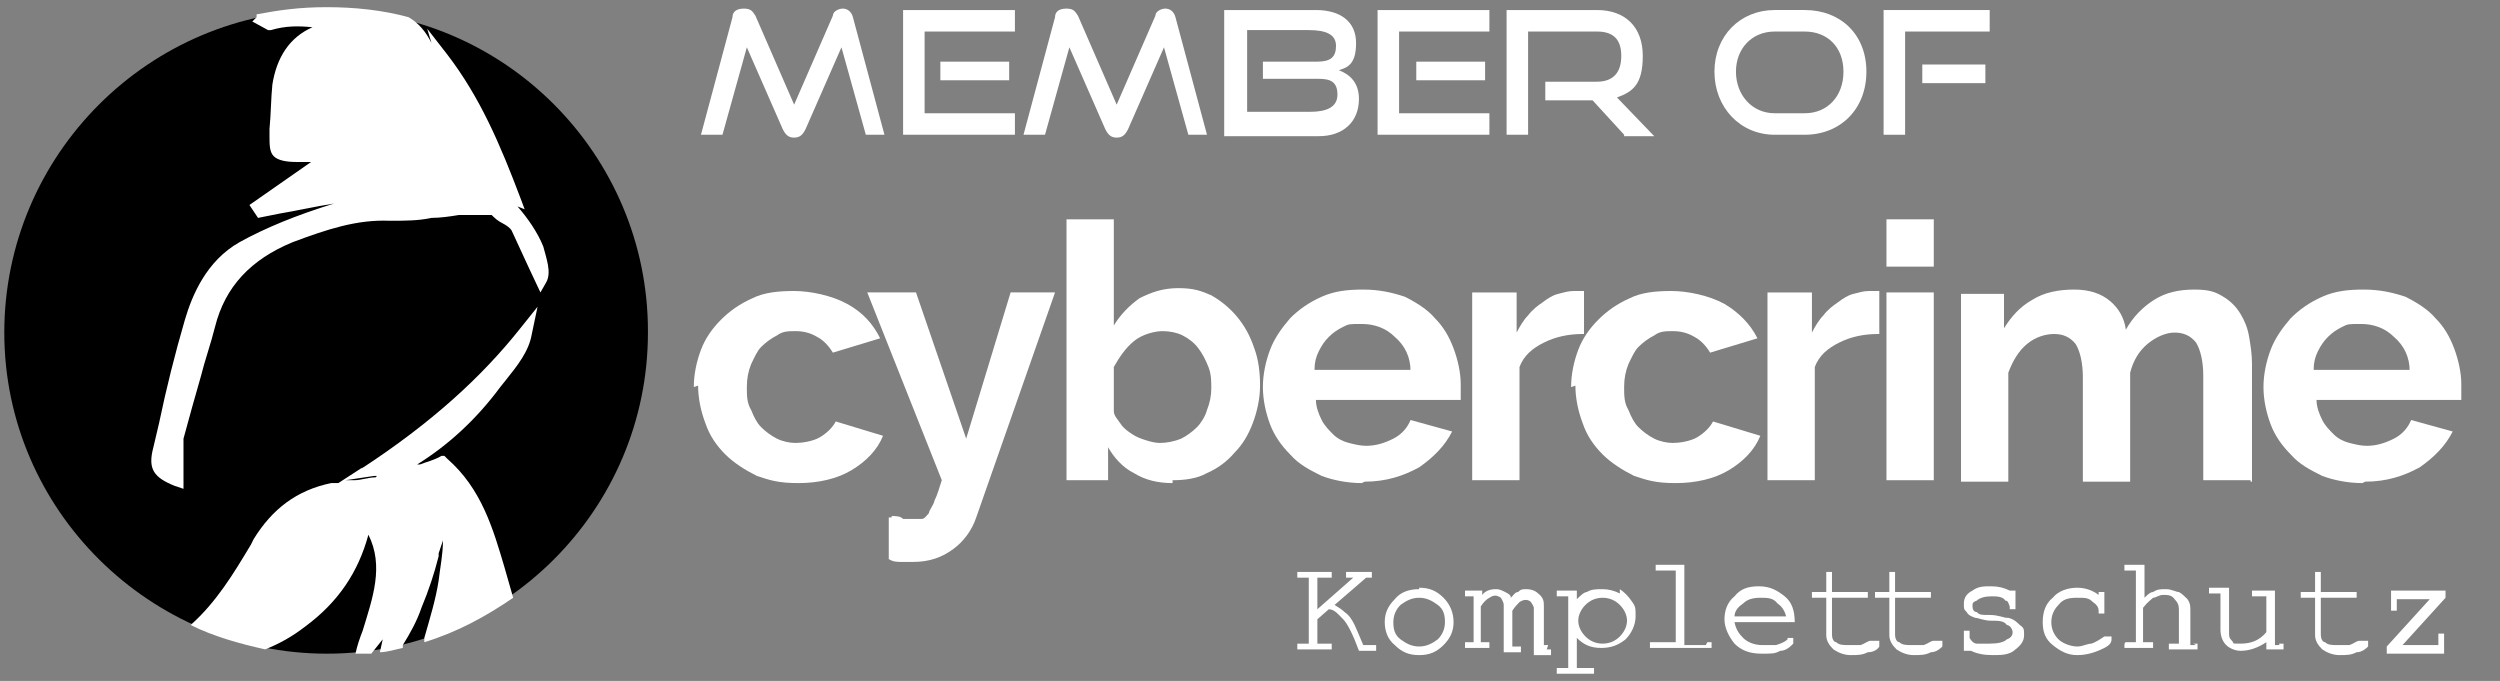
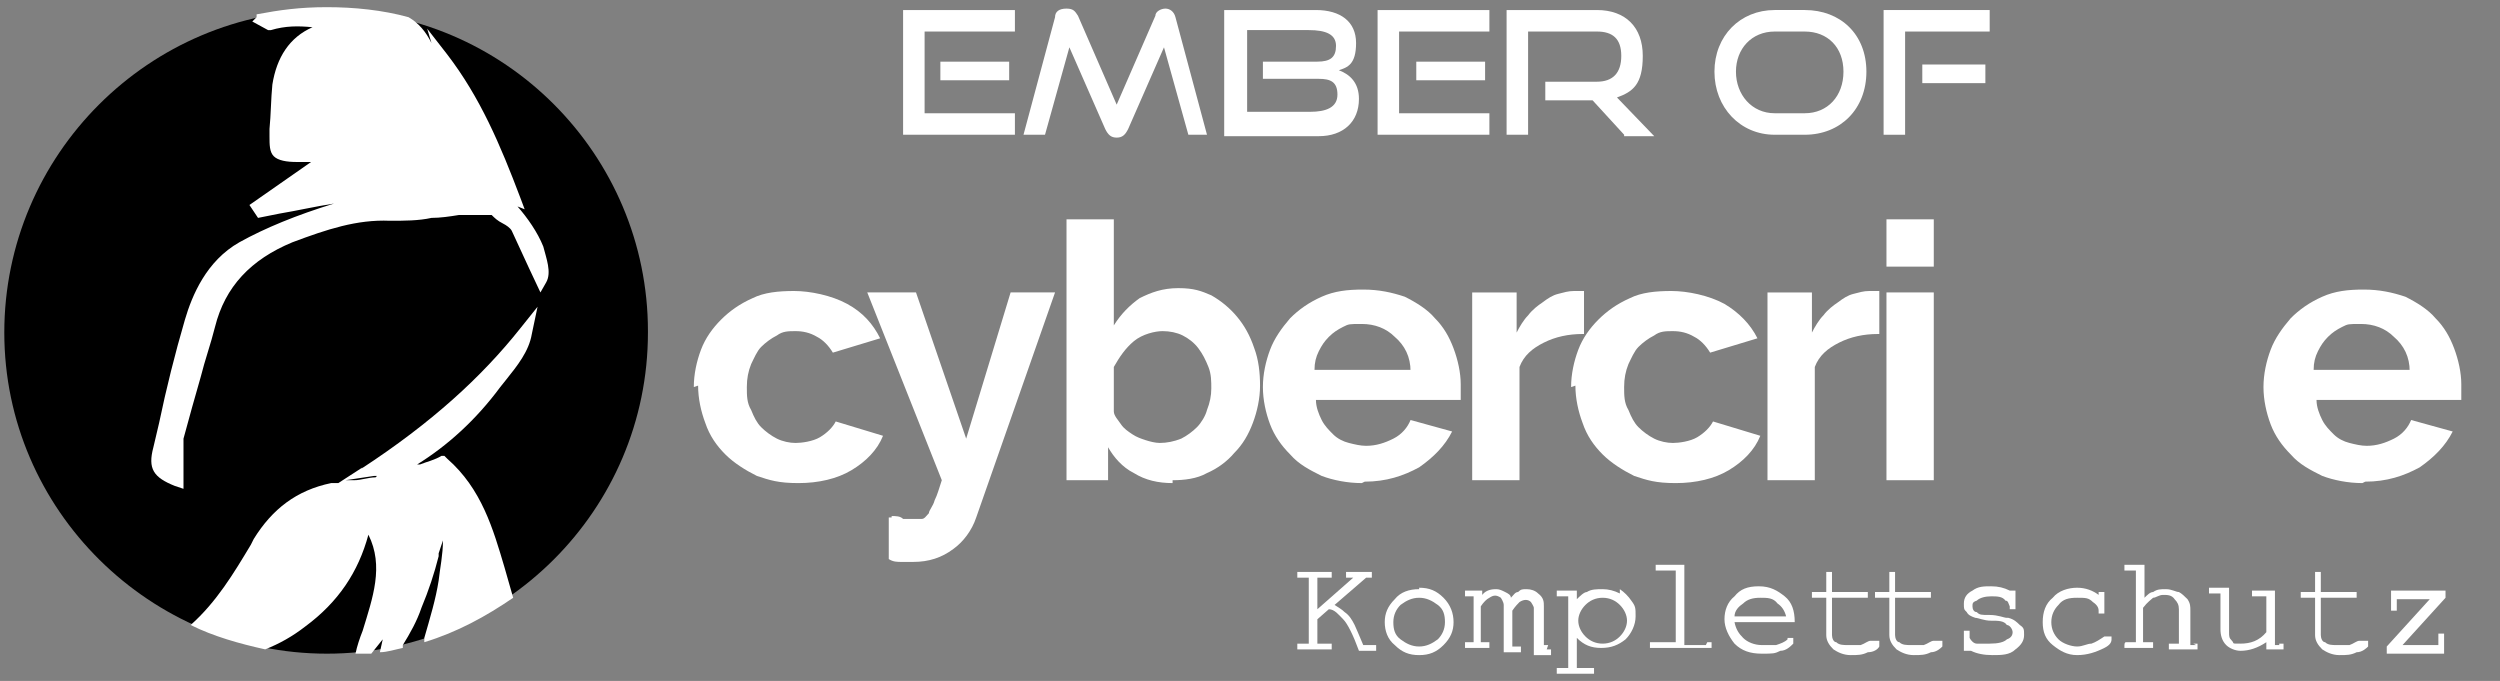
<svg xmlns="http://www.w3.org/2000/svg" id="Ebene_1" version="1.1" viewBox="0 0 174.4 47.5">
  <rect x="0" y="0" width="174.4" height="47.5" fill="#808080" stroke="none" />
  <defs>
    <style>
      .st0 {
        fill: #fff;
      }
    </style>
  </defs>
  <g>
    <path class="st0" d="M48.4,27c0-.9.2-1.8.5-2.6.3-.8.8-1.5,1.4-2.1.6-.6,1.3-1.1,2.2-1.5.8-.4,1.8-.5,2.9-.5s2.6.3,3.7.9,1.8,1.4,2.3,2.4l-3.3,1c-.3-.5-.7-.9-1.1-1.1-.5-.3-1-.4-1.5-.4s-.9,0-1.3.3c-.4.2-.8.5-1.1.8s-.5.8-.7,1.2c-.2.5-.3,1-.3,1.6s0,1.1.3,1.6c.2.5.4.9.7,1.2.3.3.7.6,1.1.8s.9.3,1.3.3,1.2-.1,1.7-.4.9-.7,1.1-1.1l3.3,1c-.4,1-1.2,1.8-2.2,2.4-1,.6-2.3.9-3.7.9s-2-.2-2.9-.5c-.8-.4-1.6-.9-2.2-1.5-.6-.6-1.1-1.3-1.4-2.2-.3-.8-.5-1.7-.5-2.6" />
    <path class="st0" d="M62.2,36c.3,0,.6,0,.8.2h1.3c.2,0,.3-.2.5-.4,0-.2.3-.5.4-.9.2-.4.3-.8.5-1.4l-5.2-13.1h3.4l3.5,10.2,3.1-10.2h3.1l-5.5,15.7c-.3.9-.9,1.7-1.6,2.2-.8.6-1.7.9-2.8.9s-.5,0-.8,0-.6,0-.9-.2v-2.9h.2,0Z" />
    <path class="st0" d="M80.9,30.9c.5,0,1-.1,1.5-.3.4-.2.8-.5,1.1-.8.3-.3.6-.8.7-1.2.2-.5.3-1,.3-1.5s0-1-.2-1.5-.4-.9-.7-1.3c-.3-.4-.7-.7-1.1-.9-.4-.2-.9-.3-1.4-.3s-1.4.2-2,.7-1,1.1-1.4,1.8v3.1c0,.3.3.6.5.9s.5.5.8.7.6.3.9.4.7.2,1,.2M81.8,33.7c-1,0-1.9-.2-2.7-.7-.8-.4-1.4-1.1-1.8-1.8v2.3h-2.9V15.3h3.3v7.4c.5-.8,1.1-1.4,1.8-1.9.8-.4,1.6-.7,2.7-.7s1.6.2,2.3.5c.7.4,1.3.9,1.8,1.5s.9,1.3,1.2,2.2c.3.8.4,1.7.4,2.6s-.2,1.8-.5,2.6c-.3.8-.7,1.5-1.3,2.1-.5.6-1.2,1.1-1.9,1.4-.7.4-1.6.5-2.4.5" />
    <path class="st0" d="M98.4,25.9c0-1-.4-1.8-1.1-2.4-.6-.6-1.4-.9-2.3-.9s-.9,0-1.3.2-.7.4-1,.7c-.3.3-.5.6-.7,1s-.3.8-.3,1.3h6.8,0ZM95,33.7c-1,0-2-.2-2.8-.5-.8-.4-1.6-.8-2.2-1.5-.6-.6-1.1-1.3-1.4-2.1-.3-.8-.5-1.7-.5-2.6s.2-1.8.5-2.6c.3-.8.8-1.5,1.4-2.2.6-.6,1.3-1.1,2.2-1.5.9-.4,1.8-.5,2.9-.5s2,.2,2.9.5c.8.4,1.6.9,2.1,1.5.6.6,1,1.3,1.3,2.1.3.8.5,1.7.5,2.5s0,.4,0,.6v.5h-10.1c0,.5.2,1,.4,1.4.2.4.5.7.8,1s.7.5,1.1.6.8.2,1.2.2c.7,0,1.3-.2,1.9-.5s1-.8,1.2-1.3l2.9.8c-.5,1-1.3,1.8-2.3,2.5-1.1.6-2.3,1-3.8,1" />
    <path class="st0" d="M110.4,23.3c-1,0-1.9.2-2.7.6-.8.4-1.4.9-1.7,1.7v7.9h-3.3v-13.1h3.1v2.8c.2-.4.5-.9.8-1.2.3-.4.7-.7,1-.9.4-.3.7-.5,1.1-.6s.7-.2,1.1-.2h.7v3s0,0,0,0Z" />
    <path class="st0" d="M109.6,27c0-.9.2-1.8.5-2.6.3-.8.8-1.5,1.4-2.1s1.3-1.1,2.2-1.5c.8-.4,1.8-.5,2.9-.5s2.6.3,3.7.9c1,.6,1.8,1.4,2.3,2.4l-3.3,1c-.3-.5-.7-.9-1.1-1.1-.5-.3-1-.4-1.5-.4s-.9,0-1.3.3c-.4.2-.8.5-1.1.8-.3.3-.5.8-.7,1.2-.2.5-.3,1-.3,1.6s0,1.1.3,1.6c.2.5.4.9.7,1.2.3.3.7.6,1.1.8.4.2.9.3,1.3.3s1.2-.1,1.7-.4.9-.7,1.1-1.1l3.3,1c-.4,1-1.2,1.8-2.2,2.4-1,.6-2.3.9-3.7.9s-2-.2-2.9-.5c-.8-.4-1.6-.9-2.2-1.5-.6-.6-1.1-1.3-1.4-2.2-.3-.8-.5-1.7-.5-2.6" />
    <path class="st0" d="M131,23.3c-1,0-1.9.2-2.7.6s-1.4.9-1.7,1.7v7.9h-3.3v-13.1h3.1v2.8c.2-.4.5-.9.8-1.2.3-.4.7-.7,1-.9.4-.3.7-.5,1.1-.6.4-.1.7-.2,1.1-.2h.7v3h-.1Z" />
  </g>
  <path class="st0" d="M131.6,20.4h3.3v13.1h-3.3v-13.1ZM131.6,15.3h3.3v3.3h-3.3v-3.3Z" />
  <g>
-     <path class="st0" d="M157,33.5h-3.3v-7.3c0-1-.2-1.8-.5-2.3-.4-.5-.9-.7-1.5-.7s-1.3.3-1.9.8c-.6.5-1,1.2-1.2,2v7.6h-3.3v-7.3c0-1-.2-1.8-.5-2.3-.4-.5-.9-.7-1.5-.7s-1.3.2-1.9.7c-.6.5-1,1.2-1.3,2v7.6h-3.3v-13.1h3v2.4c.5-.8,1.1-1.5,2-2,.8-.5,1.8-.7,2.9-.7s1.9.3,2.5.8,1,1.2,1.1,2c.5-.9,1.2-1.6,2-2.1s1.7-.7,2.8-.7,1.5.2,2,.5.9.7,1.2,1.2.5,1,.6,1.6.2,1.2.2,1.9v8.2h-.1Z" />
    <path class="st0" d="M168.1,25.9c0-1-.4-1.8-1.1-2.4-.6-.6-1.4-.9-2.3-.9s-.9,0-1.3.2c-.4.2-.7.4-1,.7-.3.3-.5.6-.7,1s-.3.8-.3,1.3h6.8,0ZM164.8,33.7c-1,0-2-.2-2.8-.5-.8-.4-1.6-.8-2.2-1.5-.6-.6-1.1-1.3-1.4-2.1-.3-.8-.5-1.7-.5-2.6s.2-1.8.5-2.6c.3-.8.8-1.5,1.4-2.2.6-.6,1.3-1.1,2.2-1.5s1.8-.5,2.9-.5,2,.2,2.9.5c.8.4,1.6.9,2.1,1.5.6.6,1,1.3,1.3,2.1.3.8.5,1.7.5,2.5s0,.4,0,.6v.5h-10.1c0,.5.2,1,.4,1.4s.5.7.8,1,.7.5,1.1.6c.4.1.8.2,1.2.2.7,0,1.3-.2,1.9-.5.6-.3,1-.8,1.2-1.3l2.9.8c-.5,1-1.3,1.8-2.3,2.5-1.1.6-2.3,1-3.8,1" />
    <path class="st0" d="M95.6,45h-.5c-.3-.7-.5-1.2-.6-1.4-.2-.4-.4-.7-.7-.9-.2-.2-.4-.3-.7-.5l2.2-1.9h.4v-.4h-1.8v.4h.5l-2.5,2.2v-2.2h1v-.4h-2.4v.4h.8v4.6h-.8v.4h2.4v-.4h-1v-1.7l.8-.7c.4,0,.7.4,1,.7s.7,1.1,1.1,2.2h1.2v-.4h-.3" />
    <path class="st0" d="M100.8,43.4c0,.5-.2.9-.5,1.2-.4.3-.8.5-1.3.5s-.9-.2-1.3-.5-.5-.7-.5-1.2.2-.9.5-1.2c.4-.3.8-.5,1.3-.5s.9.2,1.3.5.5.7.5,1.2M99,41.1c-.7,0-1.3.2-1.7.7-.5.5-.7,1-.7,1.6s.2,1.2.7,1.6c.5.5,1,.7,1.7.7s1.2-.2,1.7-.7.7-1,.7-1.6-.2-1.2-.7-1.7-1-.7-1.7-.7" />
    <path class="st0" d="M108,45h-.3v-2.7c0-.3,0-.6-.4-.9-.2-.2-.5-.3-.8-.3s-.4,0-.6.2c-.2,0-.3.2-.5.4,0-.2-.2-.3-.4-.4s-.4-.2-.6-.2-.7,0-1,.4v-.3h-1.2v.4h.6v3.2h-.6v.4h1.7v-.4h-.6v-2.5c.2-.3.4-.5.6-.6.3-.2.5-.2.8,0,0,0,.2.3.2.5v3.3h1.2v-.4h-.6v-2.5c.2-.3.4-.5.5-.6.3-.2.6-.2.8,0,0,0,.2.3.2.4v3.3h1.2v-.4h-.3" />
    <path class="st0" d="M113.5,43.3c0,.4-.2.8-.5,1.1s-.7.5-1.2.5-.9-.2-1.2-.5c-.3-.3-.5-.7-.5-1.1s.2-.8.5-1.1.7-.5,1.2-.5.9.2,1.2.5c.3.3.5.7.5,1.1M113,41.4c-.4-.2-.8-.3-1.2-.3s-.8,0-1.1.2c-.2,0-.5.3-.7.5v-.6h-1.4v.4h.8v5h-.8v.4h2.6v-.4h-1.2v-2.1c.5.5,1,.7,1.7.7s1.2-.2,1.7-.6c.4-.4.7-1,.7-1.6s0-.7-.3-1.1c-.2-.3-.5-.6-.8-.8" />
    <path class="st0" d="M119,45h-1.5v-5.6h-2v.4h1.4v5h-1.8v.4h4.3v-.4h-.3" />
    <path class="st0" d="M124.6,43h-3.6c0-.4.3-.7.6-.9.3-.3.7-.4,1.2-.4s.9,0,1.2.4c.3.2.5.5.6.9M124.7,44.6c-.2.2-.5.3-.8.4h-1c-.5,0-1-.2-1.3-.5s-.5-.6-.6-1.1h4.2c0-.8-.2-1.4-.7-1.8-.5-.4-1-.7-1.8-.7s-1.3.2-1.7.7c-.5.4-.7,1-.7,1.6s.3,1.2.7,1.7c.5.5,1.1.7,1.9.7s.9,0,1.3-.2c.4,0,.7-.3.9-.5v-.4h-.4" />
    <path class="st0" d="M130.5,44.7c-.2,0-.4.2-.7.3h-.9c-.3,0-.6,0-.8-.2-.2,0-.3-.3-.3-.5v-2.6h2.5v-.4h-2.5v-1.4h-.4v1.4h-1v.4h1v2.6c0,.4.2.7.5,1,.3.2.7.4,1.2.4s.8,0,1.2-.2c.4,0,.7-.2.8-.4v-.4h-.4" />
    <path class="st0" d="M134.9,44.7c-.2,0-.4.2-.7.3h-.9c-.3,0-.6,0-.8-.2-.2,0-.3-.3-.3-.5v-2.6h2.5v-.4h-2.5v-1.4h-.4v1.4h-1v.4h1v2.6c0,.4.2.7.5,1,.3.2.7.4,1.2.4s.8,0,1.2-.2c.4,0,.7-.3.8-.4v-.4h-.4" />
    <path class="st0" d="M140,43.1c-.2,0-.6-.2-1.2-.2s-.7,0-.9-.2c-.2,0-.3-.2-.3-.4s0-.3.3-.4c.2-.2.6-.3,1-.3s.8,0,1,.3c.2,0,.2.2.3.4v.2h.4v-1.3h-.4c-.4-.2-.8-.3-1.3-.3s-.9,0-1.3.3c-.4.2-.6.5-.6.9s0,.4.2.6c.1.2.3.3.6.4.2,0,.6.2,1.1.2s.9,0,1.1.3c.2,0,.4.3.4.5s-.1.4-.4.5c-.2.2-.6.3-1.2.3h-.9c-.2,0-.4-.2-.5-.4v-.5h-.4v1.4h.5c.4.2.9.3,1.5.3s1.2,0,1.6-.4c.4-.3.6-.6.6-1s0-.5-.3-.7c-.2-.2-.4-.4-.8-.5" />
    <path class="st0" d="M146.8,44.4c-.3.2-.6.4-.9.5-.3,0-.6.2-1,.2s-1-.2-1.3-.5-.5-.7-.5-1.2.2-.9.5-1.2c.3-.4.7-.5,1.3-.5s.8,0,1.1.3c.3.2.4.4.4.6v.2h.4v-1.5h-.4v.2c-.4-.3-.9-.5-1.5-.5s-1.3.2-1.7.7c-.5.4-.7,1-.7,1.7s.2,1.2.7,1.6c.5.4,1,.7,1.7.7s1.3-.2,1.9-.5c.4-.2.5-.4.5-.6v-.2h-.5" />
    <path class="st0" d="M153.2,45h-.4v-2.4c0-.3,0-.5-.2-.8-.2-.2-.4-.4-.6-.5-.2,0-.5-.2-.9-.2s-.6,0-.9.2c-.2,0-.4.2-.6.4v-2.3h-1.4v.4h.8v5h-.7s-.1,0-.1.2v.2h2v-.4h-.7v-2.4c.3-.4.6-.6.7-.7.2,0,.4-.2.7-.2s.6,0,.8.3c.2.2.3.4.3.7v2.4h-.7v.4h2v-.4h-.3" />
    <path class="st0" d="M159,45h-.3v-3.8h-1.6v.4h1v2.5c-.5.6-1.1.8-1.8.8s-.4,0-.6-.2c-.2-.2-.2-.3-.2-.6v-3.1h-1.4v.4h.8v2.5c0,.4.1.8.4,1.1.2.2.6.4,1,.4.6,0,1.2-.2,1.8-.6v.5h1.2v-.4h-.3" />
    <path class="st0" d="M164.6,44.7c-.2,0-.4.2-.7.3h-.9c-.3,0-.6,0-.8-.2-.2,0-.3-.3-.3-.5v-2.6h2.5v-.4h-2.5v-1.4h-.4v1.4h-1v.4h1v2.6c0,.4.2.7.5,1,.3.2.7.4,1.2.4s.8,0,1.2-.2c.4,0,.7-.3.8-.4v-.4h-.4" />
    <path class="st0" d="M170.5,44.2h-.4v.8h-2.5l3-3.3v-.5h-3.8v1.4h.4v-.8h2.3l-3,3.3v.5h4v-1.4" />
  </g>
  <path d="M45.2,23.2c0,12.4-10.1,22.4-22.4,22.4S.3,35.6.3,23.2,10.4.7,22.8.7s22.4,10.1,22.4,22.4" />
  <path class="st0" d="M26.2,33.3c-.5,0-1,.2-1.5.2h-.6l2-.3h.5-.3M25.3,32.6l-1.7,1.1h-.5c-2.4.5-4.1,1.8-5.4,3.9l-.2.4c-1.2,2-2.4,4-4.2,5.6,1.6.8,3.4,1.3,5.2,1.7,1-.4,1.9-.9,2.8-1.6,2.3-1.7,3.7-3.8,4.4-6.4,1.1,2.2.3,4.4-.4,6.7-.2.5-.4,1.1-.5,1.6h1.1l.8-1-.2.9c.5,0,1.1-.2,1.6-.3v-.2c.5-.8,1-1.7,1.3-2.6.5-1.2.9-2.4,1.2-3.6v-.2c.1-.3.2-.6.3-.9,0,1-.2,1.9-.3,2.8-.2,1.3-.6,2.6-1,4v.3c2.3-.7,4.3-1.8,6.2-3.1-.2-.7-.4-1.4-.6-2.1-.8-2.7-1.6-5.5-4-7.6l-.2-.2h-.2c-.5.3-1,.4-1.5.6h-.2c2.1-1.3,4.1-3.1,5.8-5.4l.4-.5c.8-1,1.6-2,1.8-3.2l.4-1.9-1.2,1.5c-2.7,3.4-6.2,6.6-11.1,9.8" />
  <path class="st0" d="M17.9,1.2l-.3.3,1.1.6h.2c1-.3,1.9-.3,2.9-.2-1.6.7-2.5,2.1-2.8,4-.1,1-.1,2.1-.2,3.1v.5c0,.6,0,1.1.3,1.4.3.3.9.4,1.6.4h1l-4.3,3,.6.9,1.5-.3c1.2-.2,2.5-.5,3.8-.7-2.6.8-4.8,1.7-6.6,2.7-2.3,1.3-3.3,3.7-3.8,5.4-.7,2.4-1.3,4.8-1.8,7.2l-.4,1.7c-.4,1.5,0,2.1,1.5,2.7l.6.2v-3.5c.4-1.5.8-2.9,1.2-4.3.3-1.2.7-2.3,1-3.5.7-2.8,2.5-4.7,5.4-5.9,2.4-.9,4.5-1.6,6.8-1.5,1,0,2,0,2.9-.2.6,0,1.3-.1,1.9-.2h2.3c.2.2.4.4.8.6.2.1.5.3.6.5.4.9.8,1.7,1.2,2.6l.8,1.7.4-.7c.4-.7,0-1.7-.2-2.5-.4-1-1.1-2-1.8-2.8l.5.2-.3-.8c-1.4-3.7-2.8-7-5.1-10l-1.4-1.8.3,1c-.4-.8-.9-1.4-1.6-1.8-1.8-.5-3.8-.7-5.7-.7s-3.3.2-4.9.5" />
  <g>
-     <path class="st0" d="M60.4,9.4l-1.7-6.1-2.5,5.7c-.2.4-.4.6-.8.6s-.6-.2-.8-.6l-2.5-5.7-1.7,6.1h-1.5l2.2-8.2c0-.4.3-.6.8-.6s.6.2.8.5l2.7,6.2,2.7-6.2c0-.3.4-.5.7-.5s.6.2.7.6l2.2,8.2h-1.5s.2,0,.2,0Z" />
    <path class="st0" d="M63,9.4V.7h7.8v1.5h-6.3v5.7h6.3v1.5h-7.8ZM65.6,5.6v-1.3h4.8v1.3s-4.8,0-4.8,0Z" />
    <path class="st0" d="M82.9,9.4l-1.7-6.1-2.5,5.7c-.2.4-.4.6-.8.6s-.6-.2-.8-.6l-2.5-5.7-1.7,6.1h-1.5l2.2-8.2c0-.4.3-.6.8-.6s.6.2.8.5l2.7,6.2,2.7-6.2c0-.3.4-.5.7-.5s.6.2.7.6l2.2,8.2h-1.5.2Z" />
    <path class="st0" d="M85.4,9.4V.7h6.4c1.7,0,2.8.8,2.8,2.3s-.6,1.7-1.2,1.9c.8.3,1.4.9,1.4,2,0,1.6-1.1,2.6-2.8,2.6h-6.6ZM88.1,5.6v-1.3h3.8c.9,0,1.3-.3,1.3-1.1s-.7-1.1-1.9-1.1h-4.3v5.7h4.4c1.1,0,1.9-.3,1.9-1.2s-.5-1.1-1.3-1.1h-3.9Z" />
    <path class="st0" d="M96.1,9.4V.7h7.8v1.5h-6.3v5.7h6.3v1.5h-7.8ZM98.8,5.6v-1.3h4.8v1.3s-4.8,0-4.8,0Z" />
    <path class="st0" d="M113.3,9.4l-2.2-2.4h-3.3v-1.3h3.6c1.1,0,1.7-.6,1.7-1.8s-.6-1.7-1.7-1.7h-4.8v7.2h-1.5V.7h6.3c2,0,3.2,1.2,3.2,3.2s-.7,2.5-1.8,2.9l2.6,2.7h-2.2.1Z" />
    <path class="st0" d="M123.8,9.4c-2.4,0-4.2-1.9-4.2-4.4s1.8-4.3,4.2-4.3h2.1c2.5,0,4.3,1.7,4.3,4.3s-1.8,4.4-4.3,4.4c0,0-2.1,0-2.1,0ZM125.9,7.9c1.6,0,2.7-1.2,2.7-2.9s-1.1-2.8-2.7-2.8h-2.1c-1.6,0-2.7,1.2-2.7,2.8s1.1,2.9,2.7,2.9c0,0,2.1,0,2.1,0Z" />
    <path class="st0" d="M131.4,9.4V.7h7.4v1.5h-5.9v7.2h-1.5ZM134.1,5.8v-1.3h4.4v1.3h-4.4Z" />
  </g>
</svg>